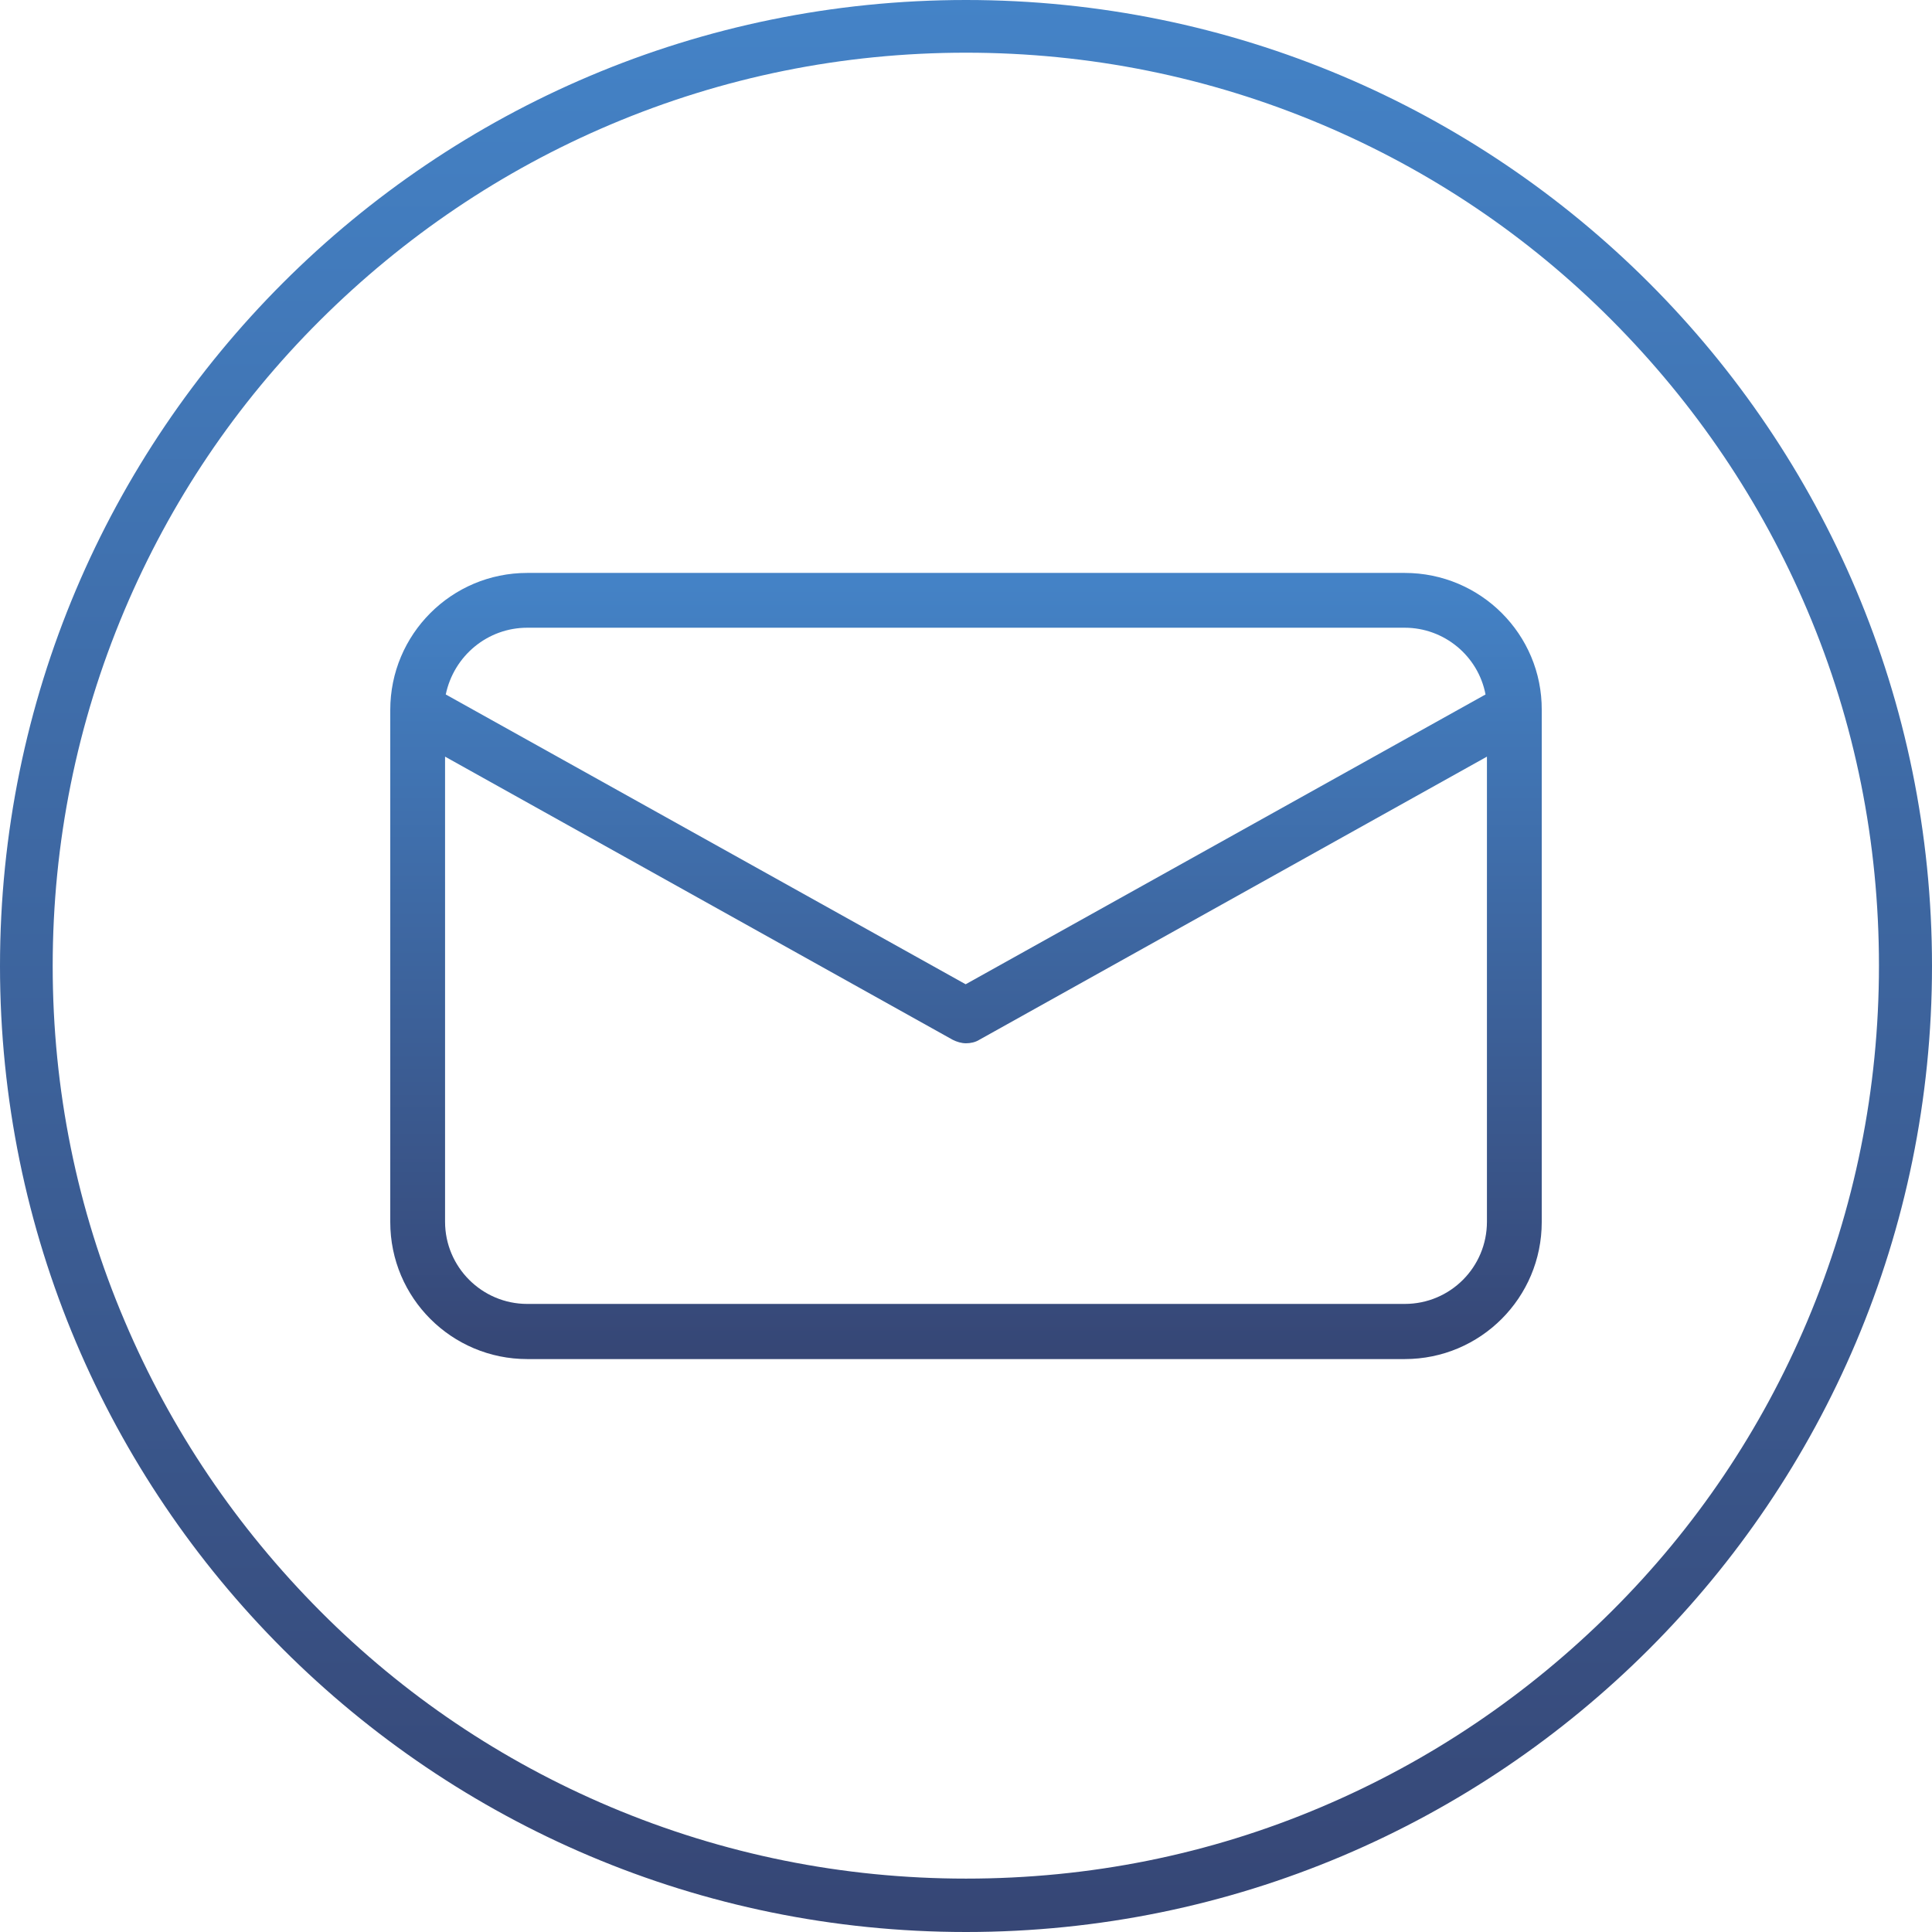
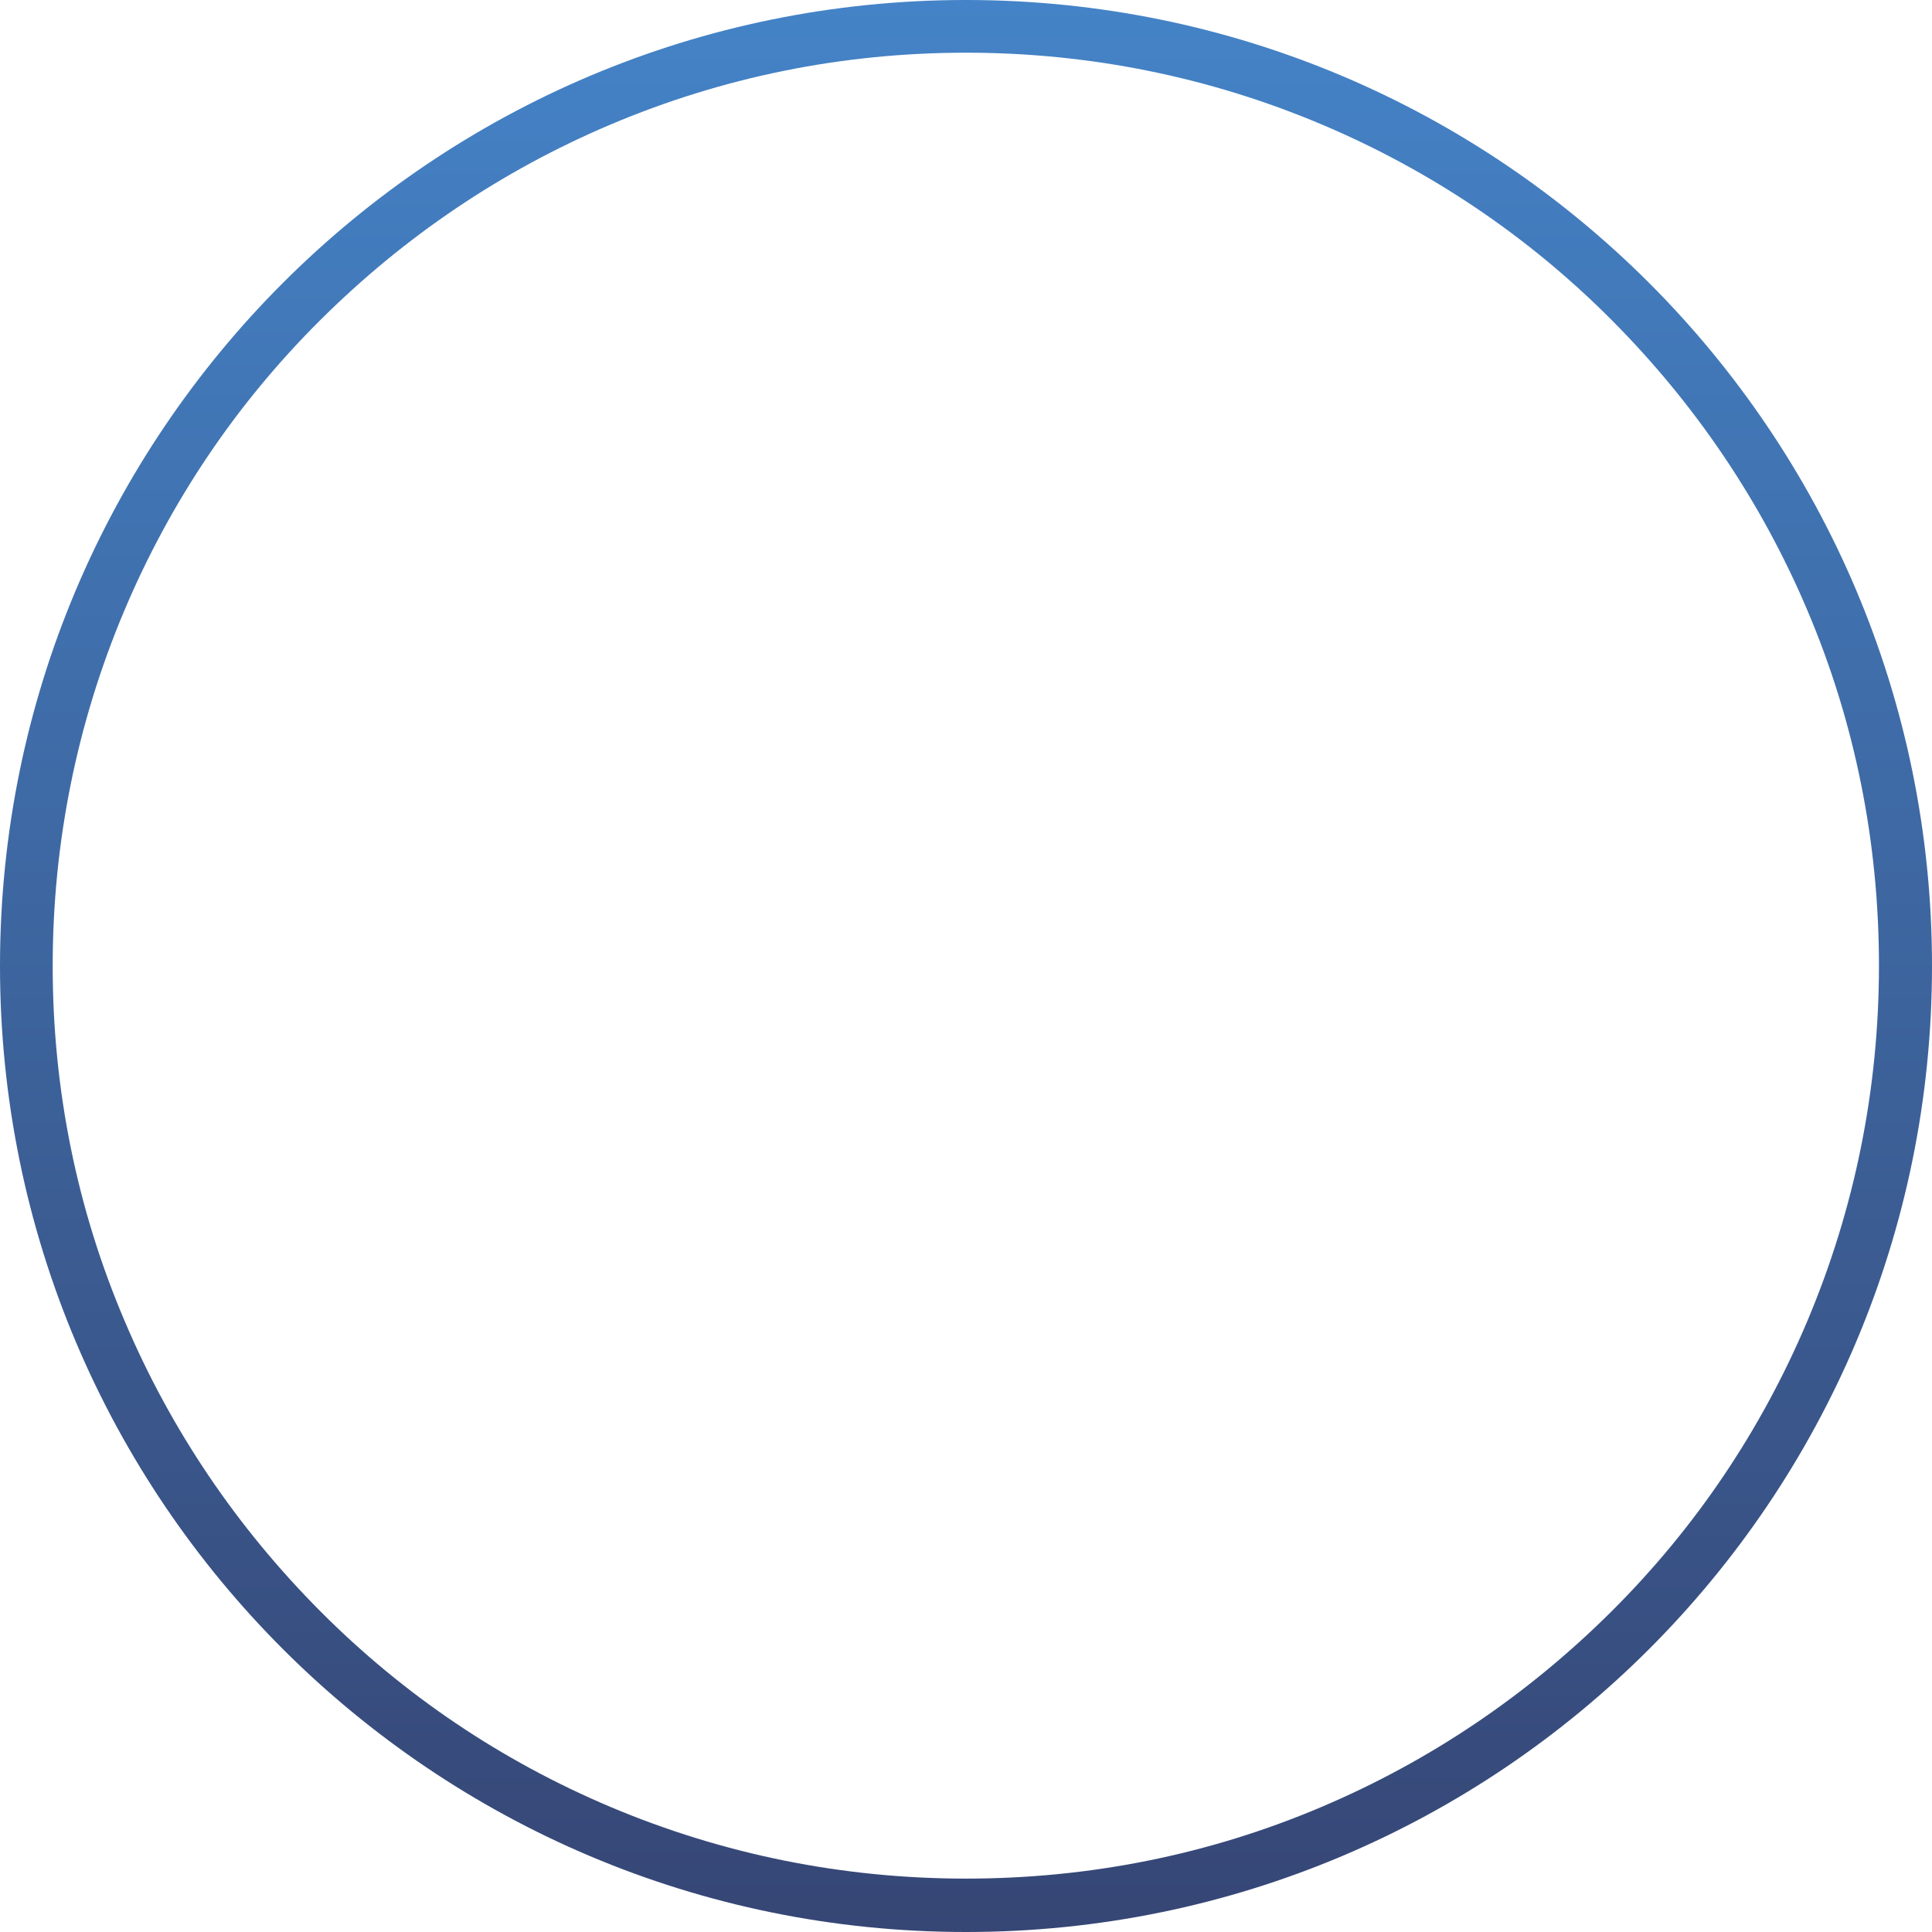
<svg xmlns="http://www.w3.org/2000/svg" viewBox="0 0 550 550">
  <linearGradient id="a" gradientUnits="userSpaceOnUse" x1="275" y1="165.1" x2="275" y2="388.9" gradientTransform="matrix(1 0 0 -1 0 552)">
    <stop offset="0" stop-color="#364675" />
    <stop offset="1" stop-color="#4483c7" />
  </linearGradient>
-   <path d="M399.9 163.1H150.1c-21.6 0-39 17.5-39 39v145.8c0 21.6 17.5 39 39 39h249.8c21.6 0 39-17.5 39-39V202.1c.1-21.5-17.4-39-39-39zm-249.8 15.6h249.8c11.2 0 20.9 8 23 19l-148 82.5-148-82.5c2.3-11 11.9-19 23.2-19zm249.8 192.5H150.1c-12.9 0-23.4-10.5-23.4-23.4V215.4L271.2 296c1.2.6 2.5 1 3.8 1s2.7-.3 3.8-1l144.5-80.6v132.4c0 12.9-10.4 23.4-23.4 23.4z" fill="url(#a)" />
  <linearGradient id="b" gradientUnits="userSpaceOnUse" x1="275" y1="2" x2="275" y2="552" gradientTransform="matrix(1 0 0 -1 0 552)">
    <stop offset="0" stop-color="#364675" />
    <stop offset="1" stop-color="#4483c7" />
  </linearGradient>
  <path d="M275 15c35.1 0 69.2 6.9 101.2 20.4 31 13.1 58.8 31.8 82.6 55.7s42.6 51.7 55.7 82.6c13.6 32 20.4 66.1 20.4 101.2s-6.9 69.2-20.4 101.2c-13.1 31-31.8 58.8-55.7 82.6s-51.7 42.6-82.6 55.7c-32 13.6-66.1 20.4-101.2 20.4s-69.2-6.9-101.2-20.4c-31-13.1-58.8-31.8-82.6-55.7S48.6 407 35.5 376.1C21.9 344.2 15 310.1 15 275s6.9-69.2 20.4-101.2c13.1-31 31.8-58.8 55.7-82.6s51.7-42.6 82.6-55.7C205.8 21.9 239.9 15 275 15m0-15C123.1 0 0 123.1 0 275s123.1 275 275 275 275-123.1 275-275S426.9 0 275 0z" fill="url(#b)" />
</svg>